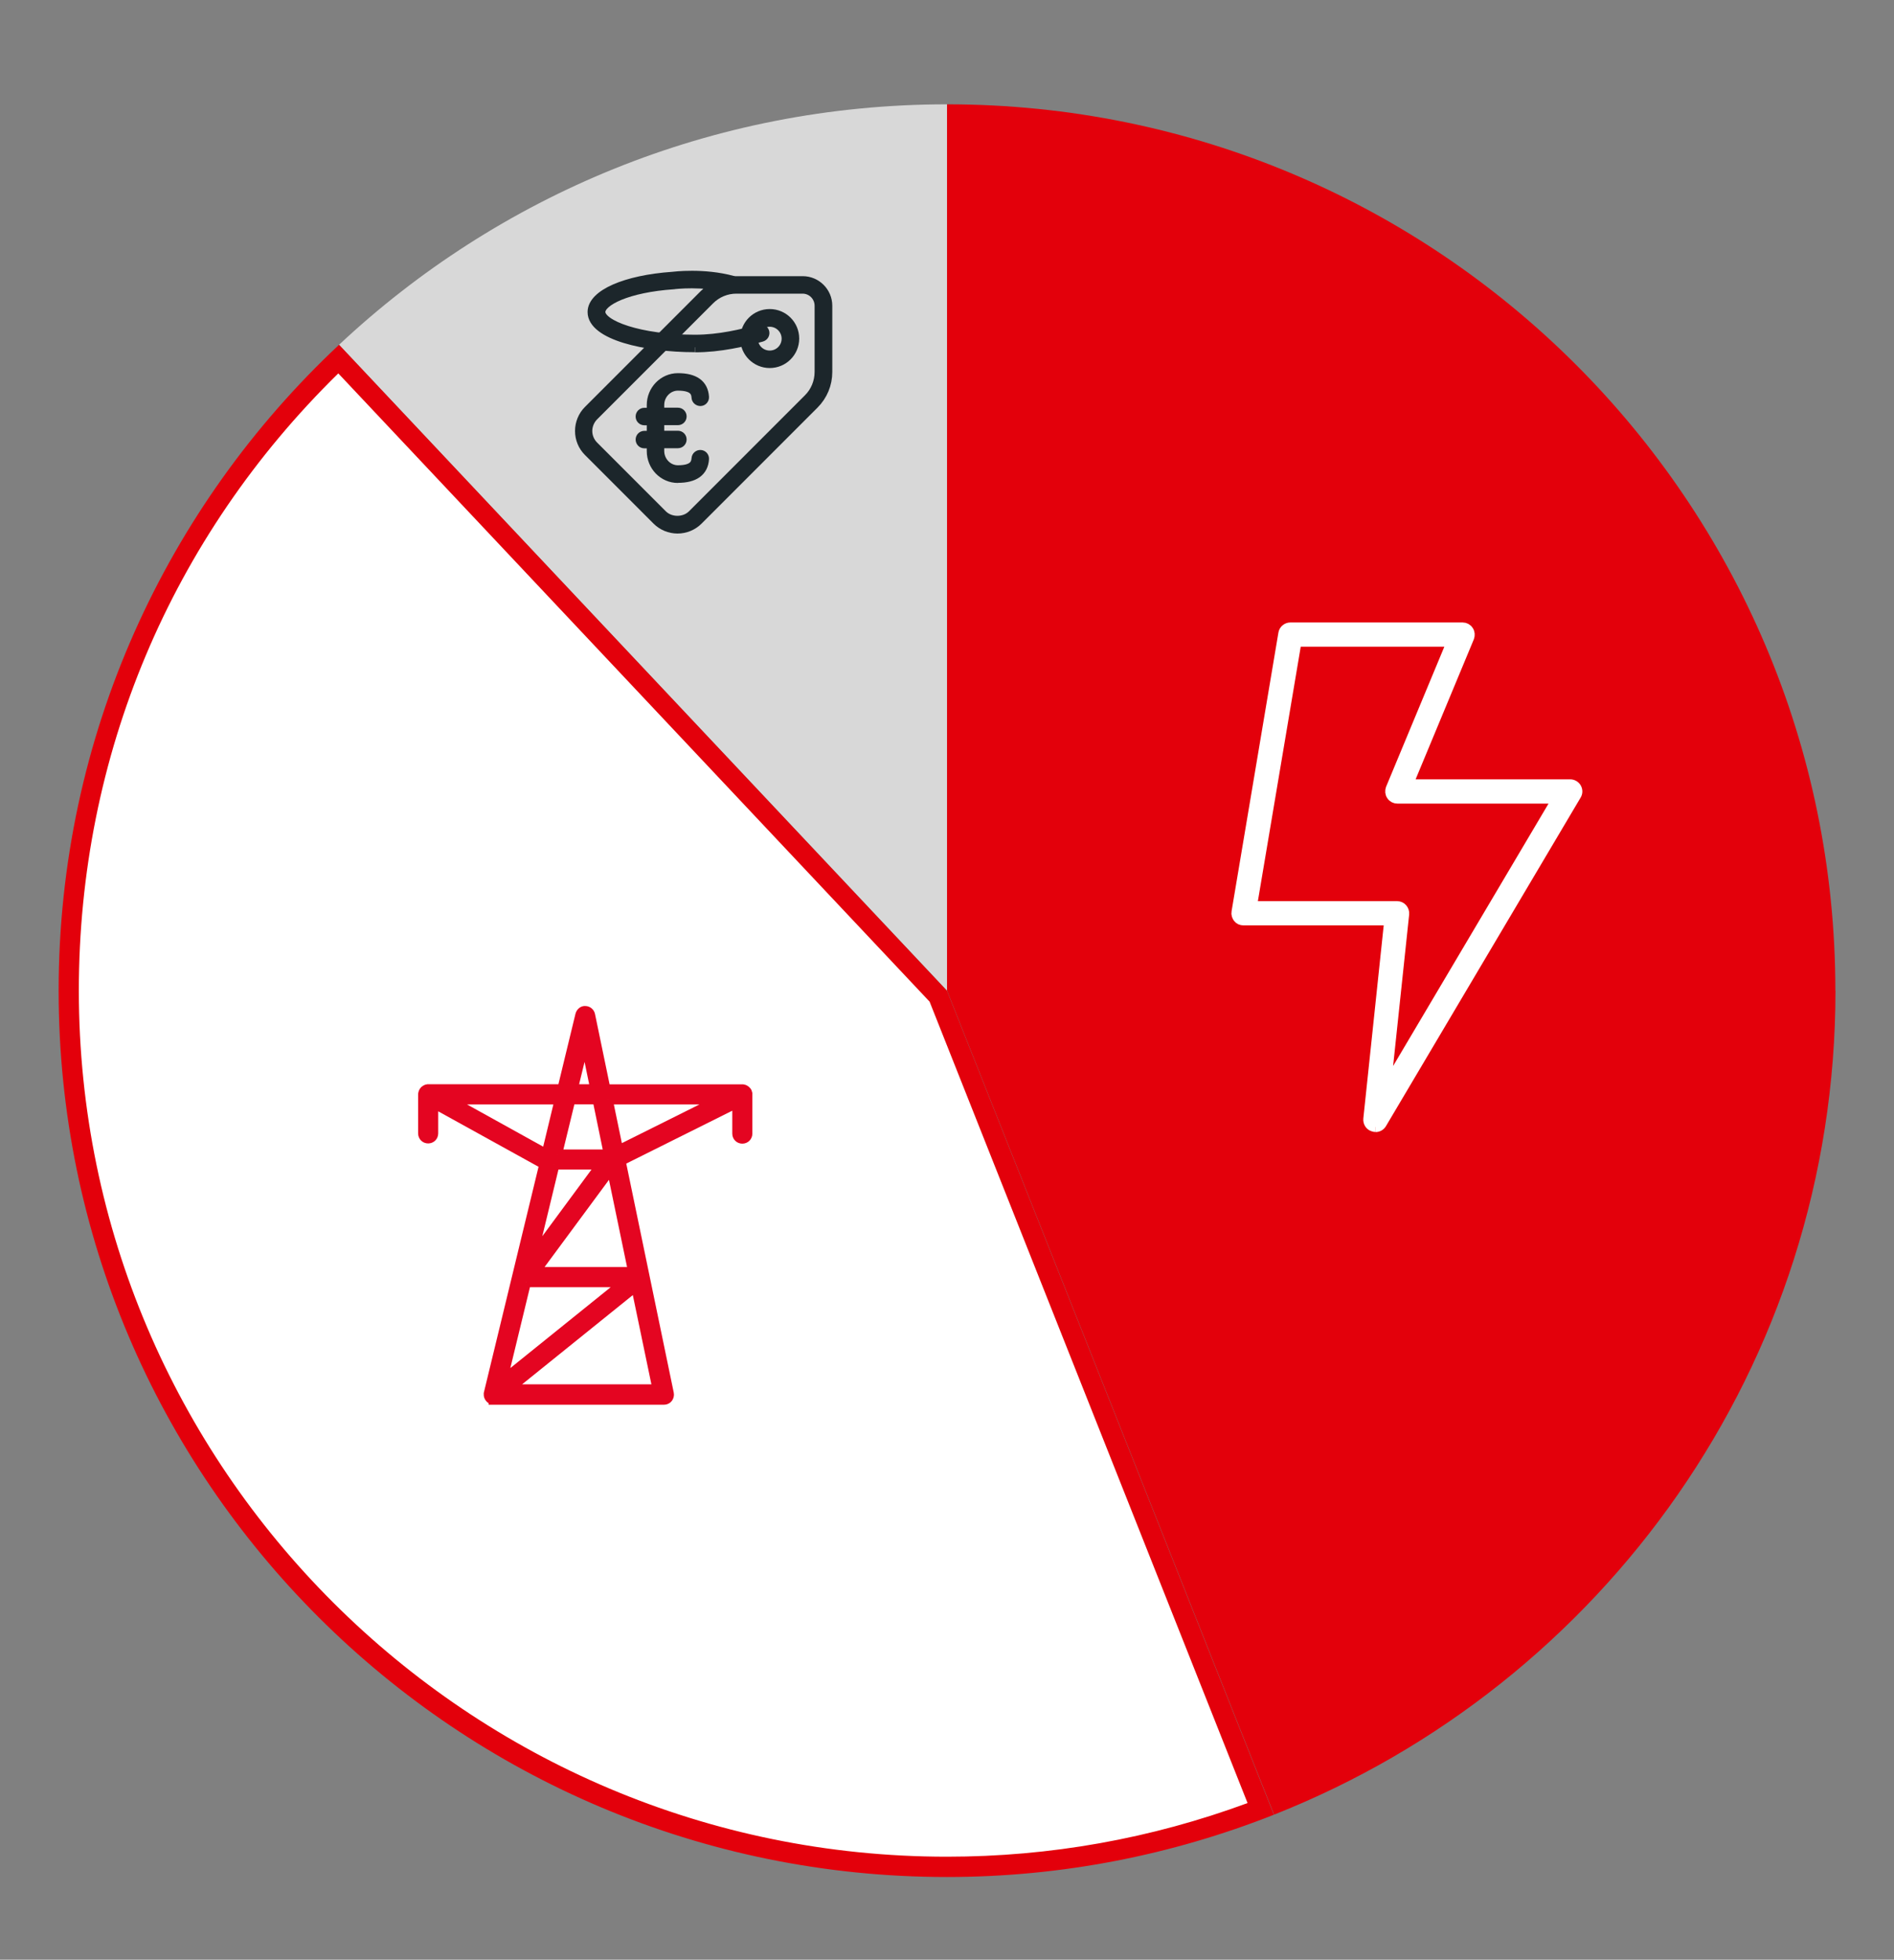
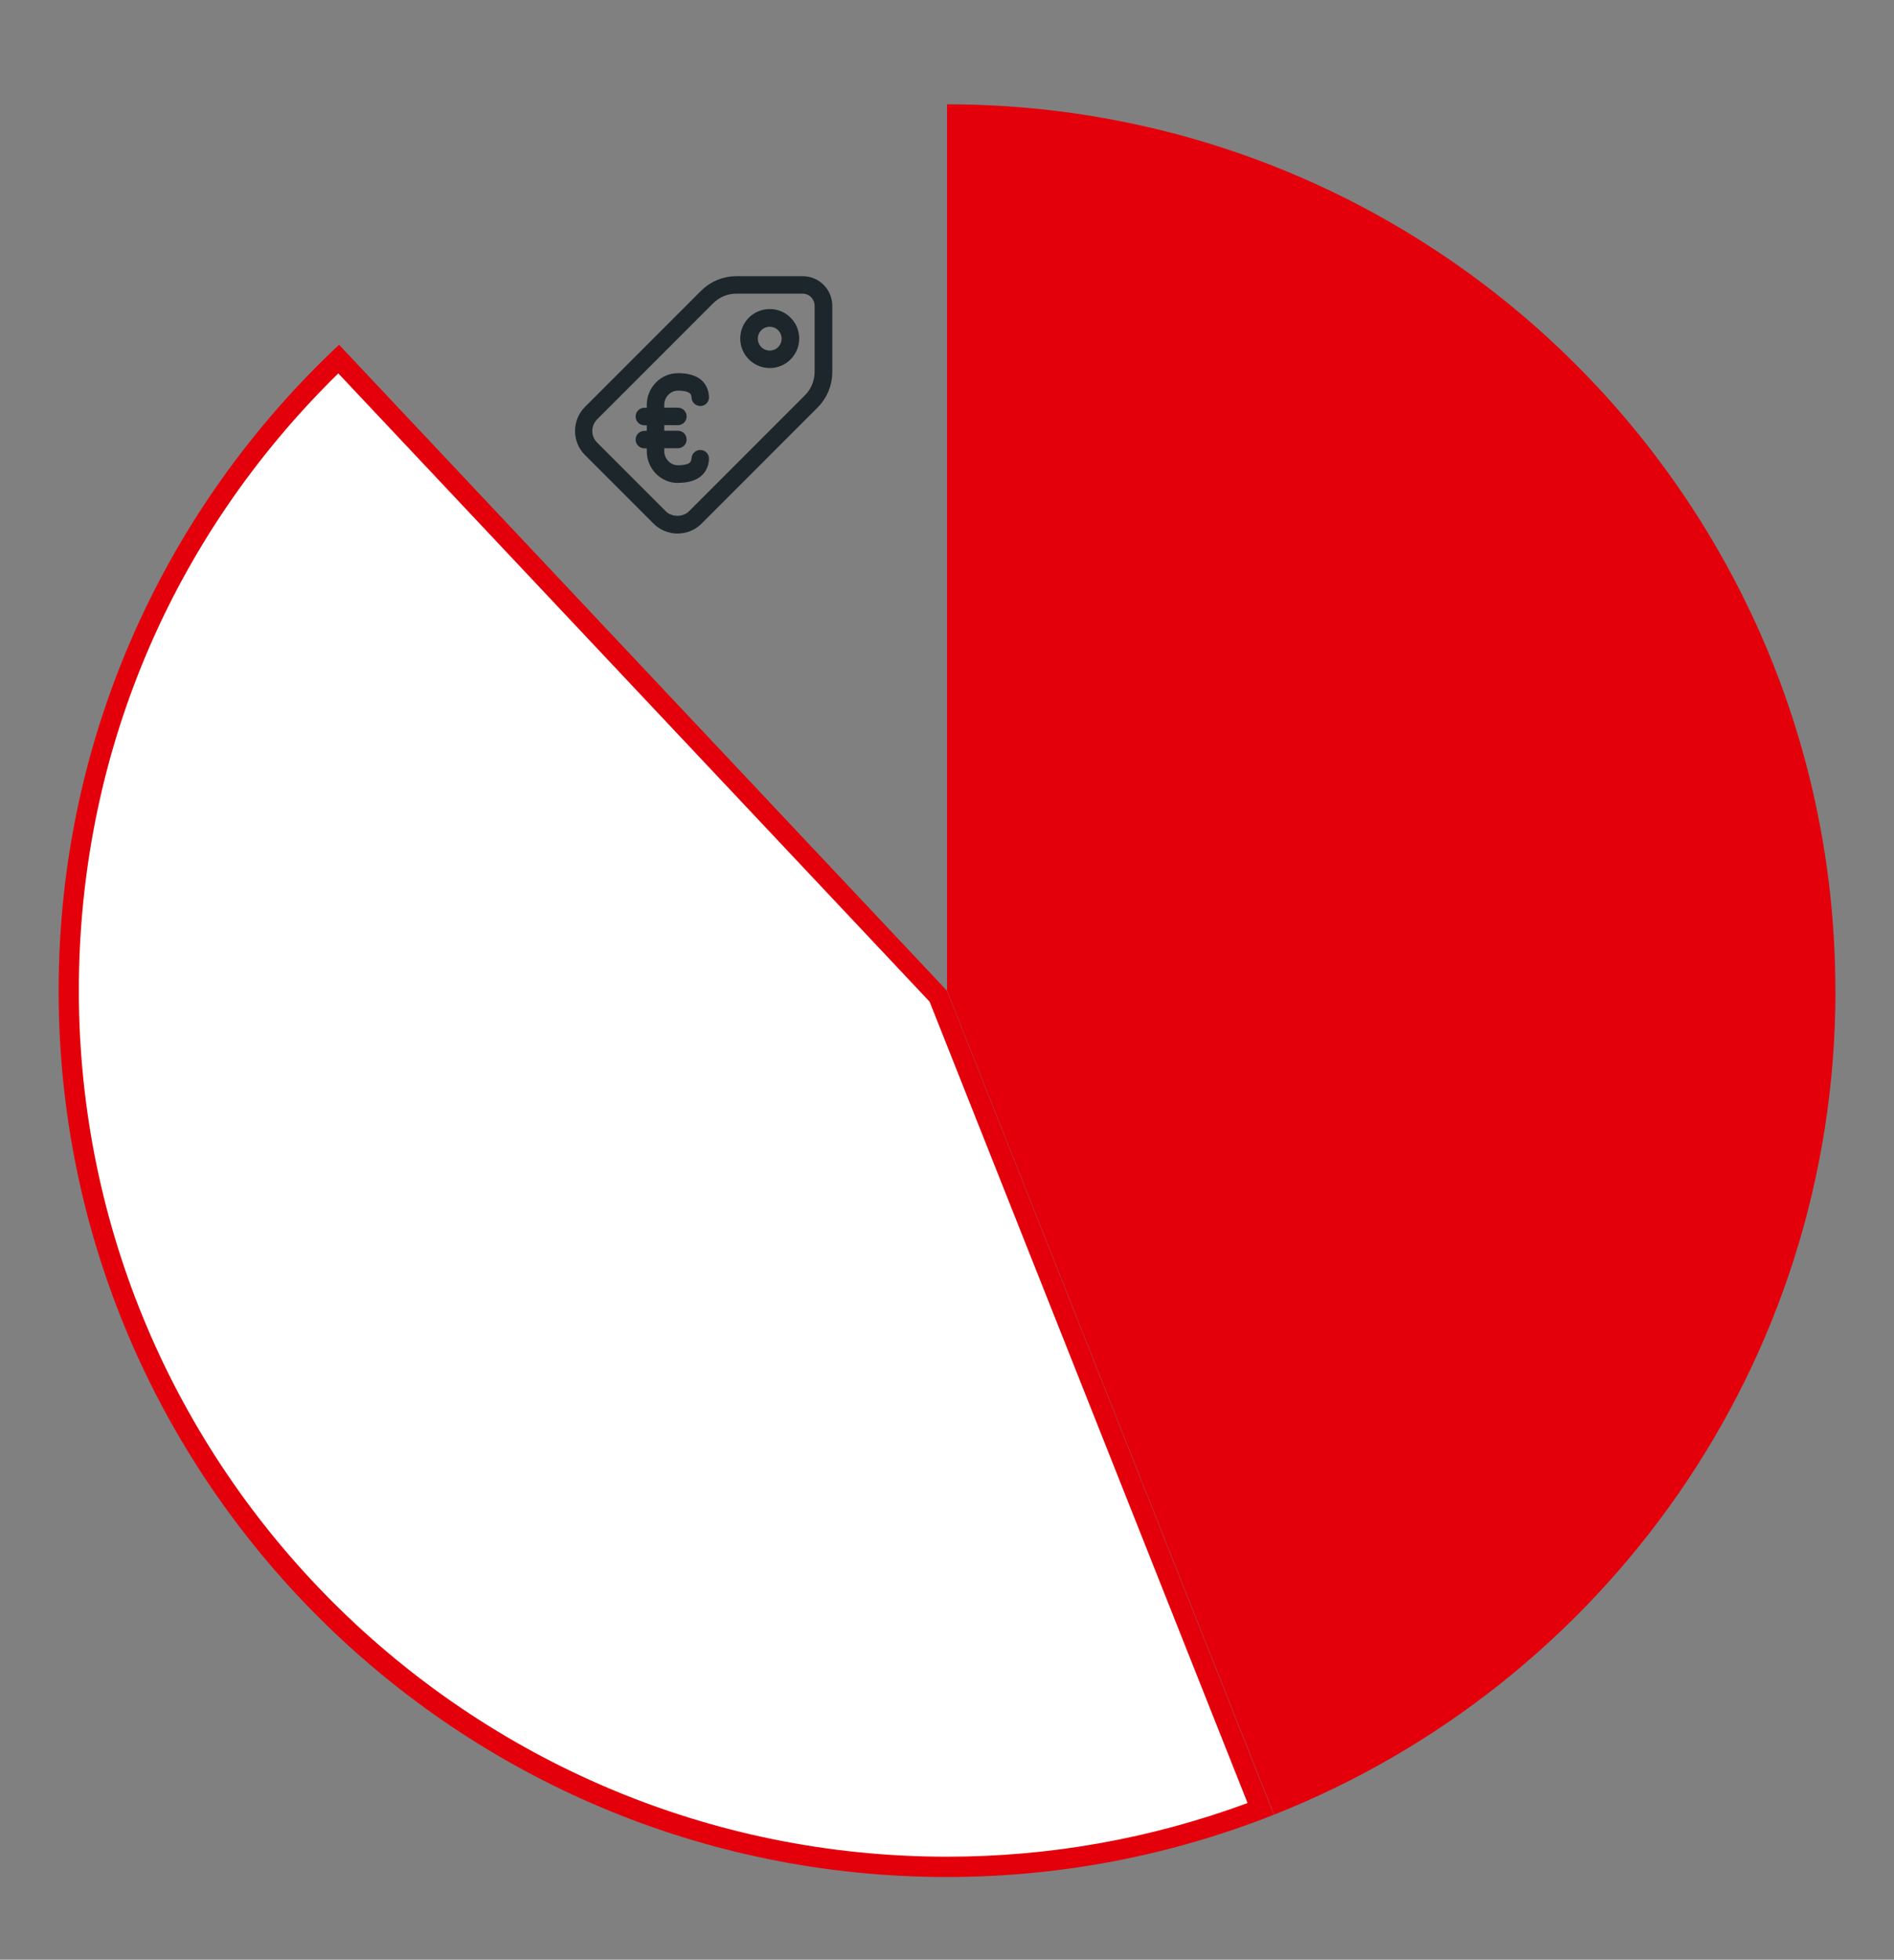
<svg xmlns="http://www.w3.org/2000/svg" id="Calque_1" viewBox="0 0 173.45 179.39">
  <rect x="0" y="0" width="173.45" height="179.39" fill="#808080" stroke="none" />
  <defs>
    <style> .cls-1 { fill: #1c262b; stroke: #1c262b; } .cls-1, .cls-2, .cls-3 { stroke-miterlimit: 10; stroke-width: .92px; } .cls-2 { fill: #e40521; stroke: #e40521; } .cls-4 { fill: #e3000b; } .cls-5 { fill: #d8d8d8; } .cls-3 { stroke: #fff; } .cls-3, .cls-6 { fill: #fff; } </style>
  </defs>
-   <path class="cls-5" d="M86.73,9.55c-21.55,0-41.12,8.37-55.68,22.01l55.68,59.13V9.55Z" />
  <g>
    <path class="cls-6" d="M86.73,170.89c-44.35,0-80.43-35.98-80.43-80.21,0-22.05,8.77-42.54,24.71-57.82l54.92,58.32,29.54,74.4c-9.21,3.51-18.87,5.3-28.74,5.3Z" />
    <path class="cls-4" d="M30.98,34.18l54.15,57.51,29.12,73.36c-8.84,3.26-18.09,4.91-27.53,4.91-43.84,0-79.5-35.57-79.5-79.28,0-21.48,8.42-41.47,23.76-56.5M31.05,31.56c-15.8,14.8-25.68,35.81-25.68,59.13,0,44.81,36.42,81.13,81.35,81.13,10.58,0,20.67-2.04,29.94-5.7l-29.94-75.43L31.05,31.56h0Z" />
  </g>
  <path class="cls-4" d="M168.08,90.68c0-44.81-36.42-81.13-81.35-81.13v81.13l29.95,75.43c30.1-11.9,51.41-41.17,51.41-75.43" />
-   <path class="cls-3" d="M114.64,82.95h13.31c.18,0,.36.08.48.22.12.14.18.32.16.51l-1.69,15.95,15.72-26.53h-14.65c-.22,0-.42-.1-.54-.29-.13-.18-.14-.41-.07-.61l5.6-13.46h-14.23l-4.08,24.21ZM125.96,103.16c-.07,0-.14-.01-.21-.04-.29-.09-.47-.38-.44-.69l1.92-18.18h-13.36c-.19,0-.38-.08-.49-.23s-.18-.34-.14-.53l4.29-25.51c.05-.31.33-.54.64-.54h15.77c.22,0,.42.1.54.29.13.18.14.41.07.61l-5.6,13.46h14.85c.23,0,.45.13.56.32.12.21.12.45,0,.65l-17.83,30.08c-.12.21-.34.32-.56.32" />
-   <path class="cls-2" d="M52.45,99.71h2.07l-.95-4.6-1.12,4.6ZM55.65,100.64l.97,4.68,9.39-4.68h-10.36ZM40.99,100.64l9.06,5.02,1.21-5.02h-10.27ZM51,105.68h4.76l-1.04-5.05h-2.48l-1.23,5.05ZM50.78,106.6l-2.1,8.67,6.4-8.67h-4.31ZM48.97,116.44h9.02l-1.98-9.54-7.05,9.54ZM48.17,117.37l-2.2,9.07,11.26-9.07h-9.06ZM46.51,127.18h13.71l-1.97-9.46-11.74,9.46ZM45.21,128.11s-.05,0-.07,0c-.11-.02-.21-.07-.28-.17-.07-.09-.11-.2-.1-.32,0-.02,0-.04,0-.05,0,0,0-.03.01-.04l5.08-20.96s-.04-.02-.06-.03l-10.12-5.59v2.8c0,.26-.2.46-.46.46s-.46-.2-.46-.46v-3.57s0-.08.02-.12c.02-.06.04-.1.07-.15.04-.06.08-.1.14-.13.06-.04.12-.06.19-.07h12.33l1.65-6.81c.06-.21.25-.38.45-.35.21,0,.4.16.44.37l1.41,6.8h12.58c.07.01.13.03.19.07.06.04.1.08.15.14.03.05.06.09.07.16,0,.04,0,.07,0,.11v3.57c0,.26-.2.46-.46.46s-.46-.2-.46-.46v-2.84l-10.69,5.33,4.42,21.31c.03.14-.01.28-.09.39-.08.11-.22.17-.36.17h-15.59v-.02Z" />
  <g>
    <path class="cls-1" d="M70.49,29.45c-.86,0-1.55.69-1.55,1.55s.69,1.55,1.55,1.55,1.55-.69,1.55-1.55-.7-1.55-1.55-1.55M70.49,33.23c-1.23,0-2.24-1-2.24-2.24s1-2.24,2.24-2.24,2.24,1,2.24,2.24-1,2.24-2.24,2.24M67.44,26.42c-.92,0-1.8.36-2.46,1.02l-10.62,10.62c-.36.36-.58.87-.58,1.39s.21,1.02.58,1.39l6.29,6.29c.73.73,2.04.73,2.77,0l10.62-10.62c.65-.64,1.02-1.54,1.02-2.46v-6.06c0-.87-.7-1.57-1.56-1.57h-6.06ZM62.05,48.38c-.7,0-1.38-.28-1.87-.77l-6.29-6.29c-.5-.5-.77-1.17-.77-1.87s.28-1.38.77-1.87l10.62-10.62c.79-.79,1.83-1.22,2.94-1.22h6.06c1.24,0,2.25,1.01,2.25,2.25v6.06c0,1.11-.43,2.15-1.22,2.94l-10.62,10.62c-.49.49-1.17.77-1.87.77" />
    <path class="cls-1" d="M62.08,43.75c-1.32,0-2.39-1.1-2.39-2.46v-.71h-.68c-.19,0-.34-.15-.34-.34s.15-.34.34-.34h.68v-1.43h-.68c-.19,0-.34-.15-.34-.34s.15-.34.34-.34h.68v-.71c0-1.35,1.07-2.46,2.39-2.46,1.52,0,2.32.58,2.39,1.73.01.19-.13.35-.32.36-.18,0-.35-.13-.36-.32-.03-.51-.25-1.09-1.71-1.09-.94,0-1.71.8-1.71,1.77v.71h1.71c.19,0,.34.15.34.34s-.15.34-.34.34h-1.71v1.43h1.71c.19,0,.34.15.34.34s-.15.34-.34.34h-1.71v.71c0,.97.77,1.77,1.71,1.77,1.45,0,1.67-.58,1.71-1.08.01-.19.18-.33.36-.32.19.01.33.17.32.36-.07,1.14-.88,1.73-2.39,1.73" />
-     <path class="cls-1" d="M63.62,31.78c-4.54,0-9.35-1.13-9.35-3.22,0-1.59,3.01-2.92,7.33-3.22.1-.01,2.83-.36,5.5.37.18.05.29.24.24.42-.05.18-.24.29-.42.24-2.52-.69-5.21-.36-5.24-.35-4.21.29-6.7,1.52-6.7,2.54,0,1.2,3.56,2.54,8.67,2.54,2.23,0,4.33-.51,5.91-.95.18-.06.37.05.43.24.05.18-.05.37-.24.43-1.64.45-3.79.97-6.11.97" />
  </g>
</svg>